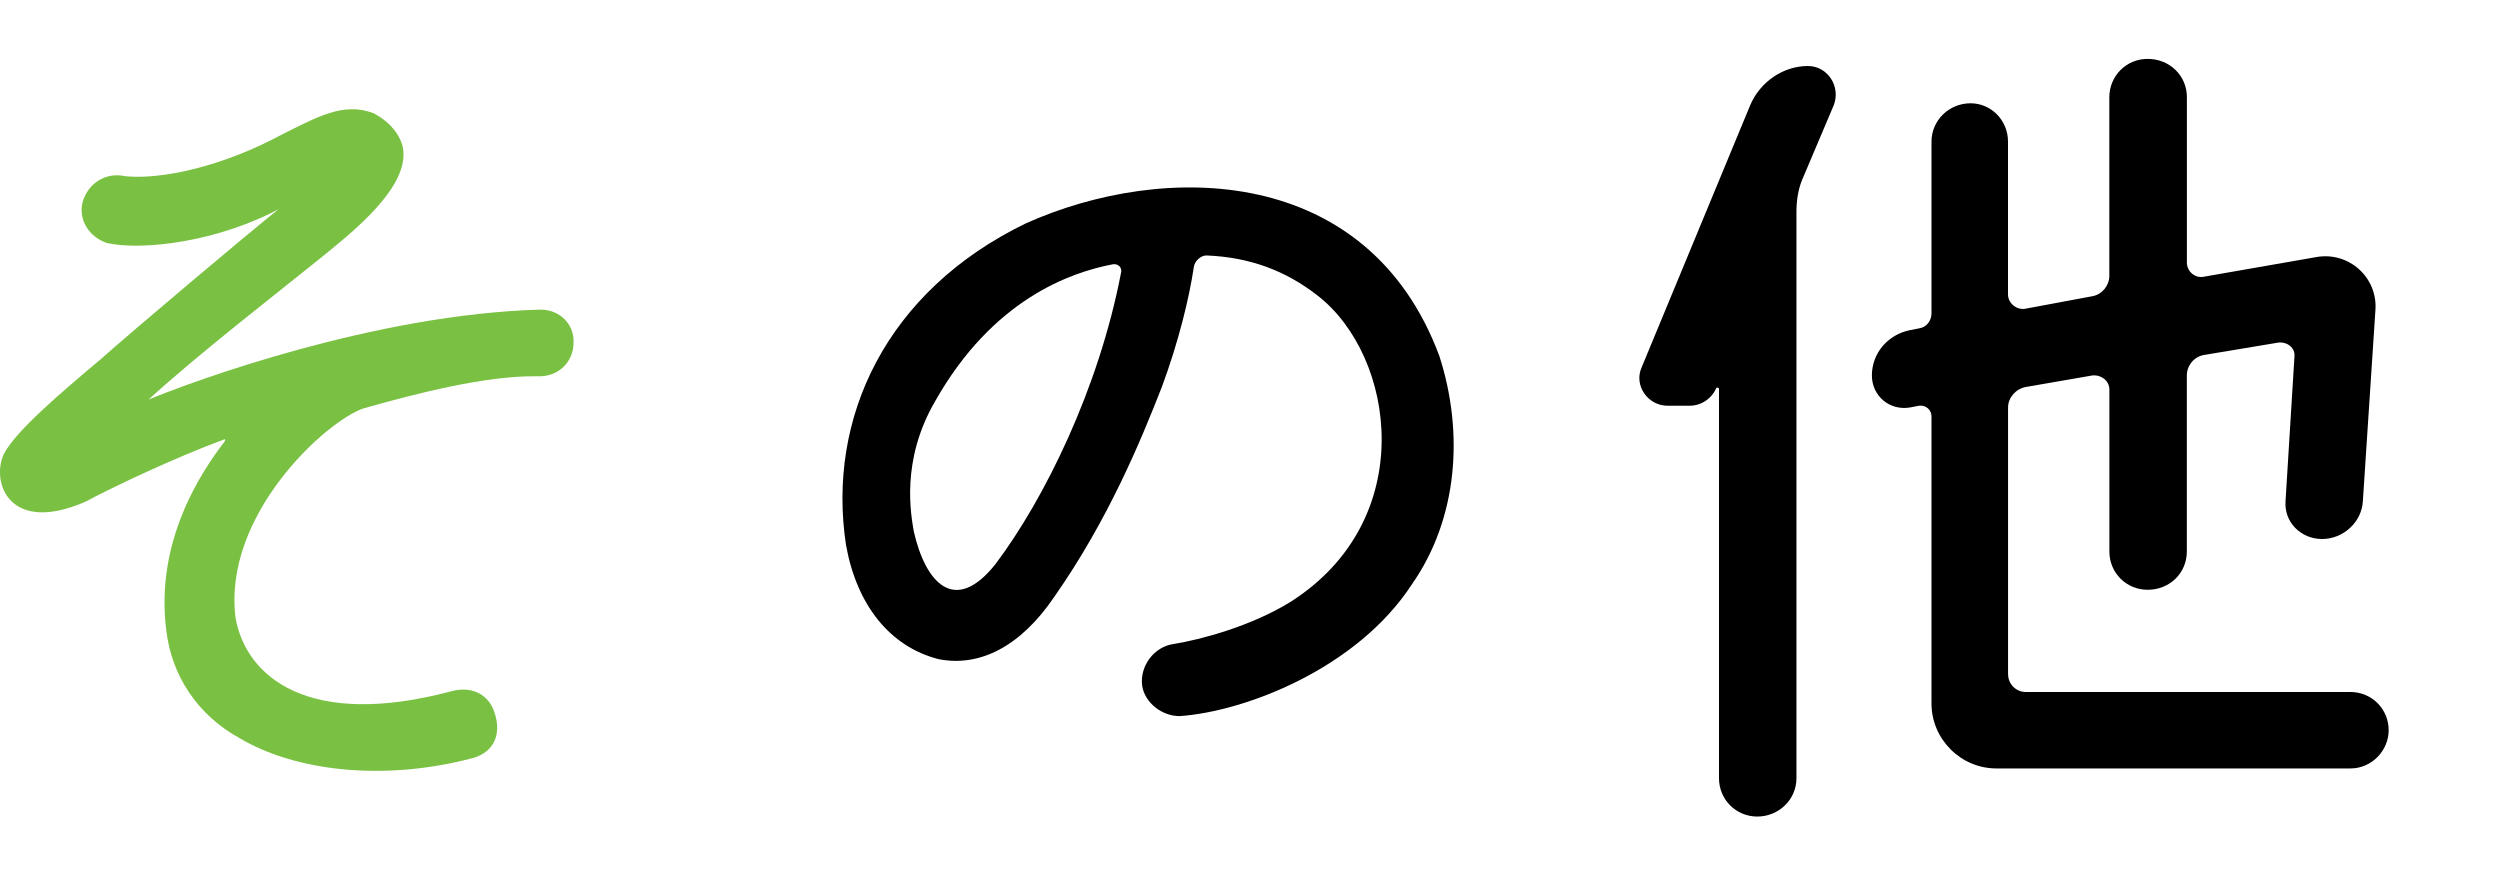
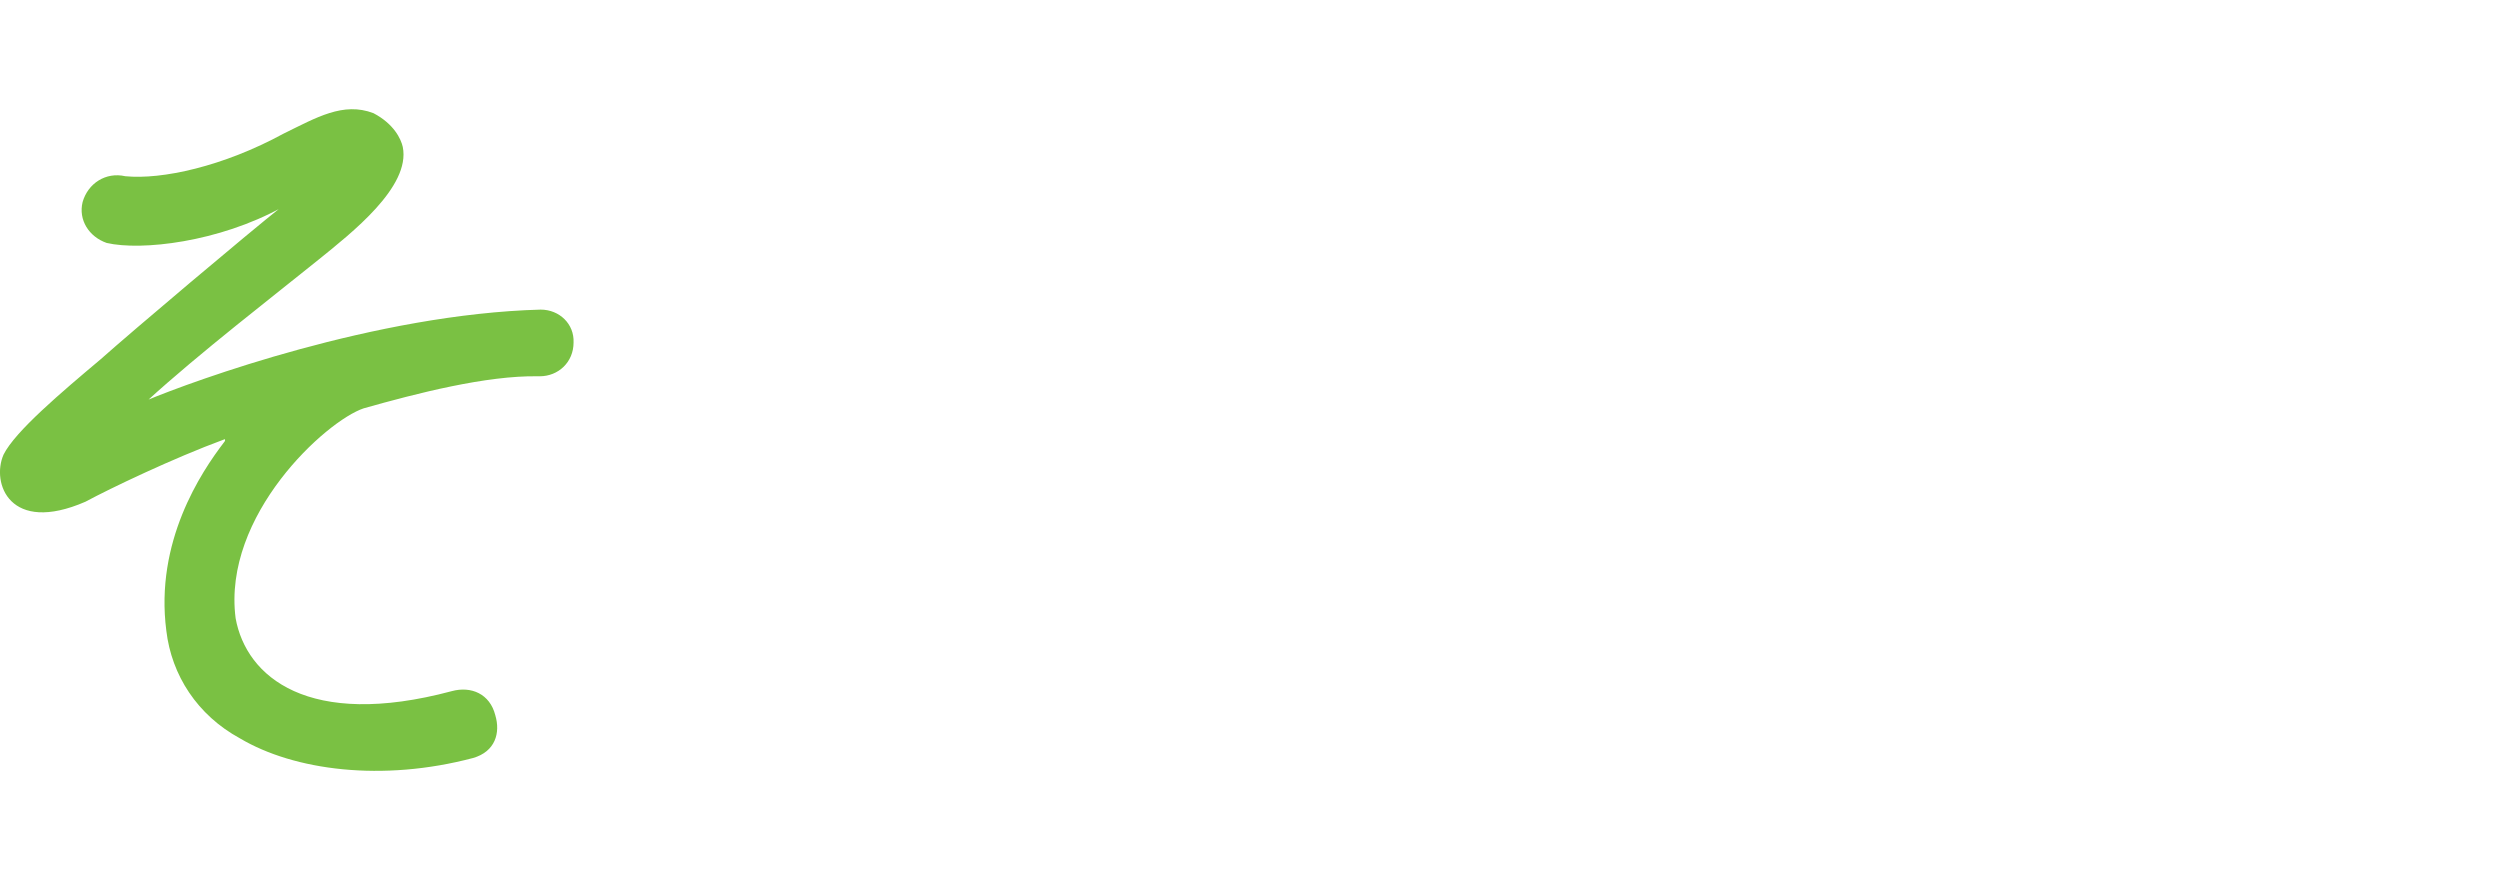
<svg xmlns="http://www.w3.org/2000/svg" version="1.1" id="レイヤー_1" x="0px" y="0px" width="45px" height="16px" viewBox="0 0 45 16" enable-background="new 0 0 45 16" xml:space="preserve">
  <path fill="#7AC143" d="M5.105,2.405c0.592-0.289,1.072-0.576,1.617-0.368C7.089,2.229,7.218,2.5,7.25,2.645  c0.145,0.72-0.928,1.553-1.52,2.032c-0.752,0.609-2.145,1.681-3.09,2.546V7.206C3.488,6.853,6.77,5.652,9.732,5.573  c0.336,0,0.607,0.257,0.592,0.593c0,0.352-0.273,0.607-0.609,0.607H9.684C8.755,6.757,7.505,7.079,6.546,7.35  c-0.674,0.225-2.545,1.922-2.305,3.778c0.191,1.057,1.313,2.002,3.889,1.313c0.352-0.096,0.688,0.049,0.785,0.432  c0.096,0.32,0,0.656-0.4,0.771c-1.633,0.433-3.219,0.226-4.195-0.353c-0.768-0.418-1.232-1.137-1.326-1.938  C2.786,9.751,3.618,8.502,4.034,7.959c0.031-0.033,0.016-0.064,0-0.049c-0.912,0.336-2.049,0.88-2.496,1.121  C0.175,9.624-0.161,8.695,0.064,8.183c0.207-0.417,1.039-1.12,1.744-1.713C2.384,5.957,4.45,4.212,5.075,3.717v0.016  c-1.137,0.625-2.53,0.785-3.155,0.64C1.6,4.261,1.408,3.957,1.487,3.637c0.096-0.336,0.416-0.545,0.768-0.465  C2.913,3.237,4.018,2.997,5.105,2.405z" />
-   <path d="M18.464,4.021c2.496-1.12,6.163-1.056,7.444,2.386c0.445,1.376,0.336,2.927-0.496,4.114  c-0.992,1.52-3.011,2.289-4.179,2.369c-0.32,0-0.625-0.24-0.674-0.545c-0.047-0.367,0.225-0.705,0.561-0.752  c0.498-0.08,1.393-0.32,2.098-0.752c2.336-1.474,1.904-4.434,0.496-5.523c-0.576-0.448-1.217-0.688-2-0.72  c-0.096,0-0.209,0.096-0.225,0.207c-0.08,0.545-0.273,1.345-0.576,2.161c-0.369,0.944-0.961,2.386-1.938,3.78  c-0.607,0.895-1.344,1.264-2.08,1.119c-0.881-0.226-1.473-0.978-1.666-2.05C14.878,7.526,15.952,5.238,18.464,4.021z M20.177,4.917  c0.031-0.096-0.049-0.176-0.145-0.16C19.28,4.9,17.873,5.38,16.832,7.223C16.208,8.294,16.4,9.271,16.447,9.56  c0.209,0.928,0.736,1.521,1.473,0.592C18.8,8.982,19.777,6.998,20.177,4.917z" />
-   <path d="M31.504,1.893c0.176-0.417,0.592-0.705,1.039-0.705c0.354,0,0.594,0.368,0.465,0.705l-0.563,1.328  c-0.076,0.176-0.109,0.384-0.109,0.592v10.196c0,0.385-0.32,0.689-0.705,0.689c-0.383,0-0.689-0.306-0.689-0.689v-7.01  c0-0.016-0.029-0.032-0.049-0.016c-0.08,0.191-0.27,0.32-0.479,0.32h-0.4c-0.354,0-0.609-0.369-0.465-0.689L31.504,1.893z   M36.146,12.138c0,0.176,0.143,0.318,0.318,0.318h5.844c0.383,0,0.688,0.305,0.688,0.688c0,0.367-0.305,0.688-0.688,0.688h-6.373  c-0.641,0-1.168-0.527-1.168-1.168v-5.17c0-0.112-0.098-0.208-0.225-0.191l-0.16,0.031c-0.369,0.064-0.688-0.208-0.688-0.576  c0-0.4,0.287-0.736,0.688-0.816l0.16-0.031c0.127-0.017,0.225-0.129,0.225-0.273v-3.09c0-0.385,0.32-0.689,0.703-0.689  c0.369,0,0.674,0.305,0.674,0.689v2.752c0,0.16,0.16,0.289,0.318,0.256l1.201-0.224c0.176-0.032,0.305-0.192,0.305-0.368V1.748  c0.002-0.384,0.307-0.688,0.689-0.688c0.4,0,0.707,0.304,0.707,0.688v2.977c0,0.16,0.145,0.289,0.305,0.256l2.016-0.352  c0.592-0.111,1.121,0.368,1.072,0.961l-0.225,3.424c-0.018,0.385-0.354,0.688-0.734,0.688c-0.385,0-0.689-0.305-0.658-0.688  l0.16-2.592c0.018-0.16-0.127-0.272-0.287-0.256L39.668,6.39c-0.178,0.032-0.305,0.192-0.305,0.368v3.17  c0,0.383-0.305,0.688-0.705,0.688c-0.385,0-0.689-0.306-0.689-0.688V7.014c0-0.16-0.145-0.271-0.305-0.256l-1.201,0.208  c-0.176,0.032-0.318,0.192-0.318,0.368v4.804H36.146z" />
</svg>